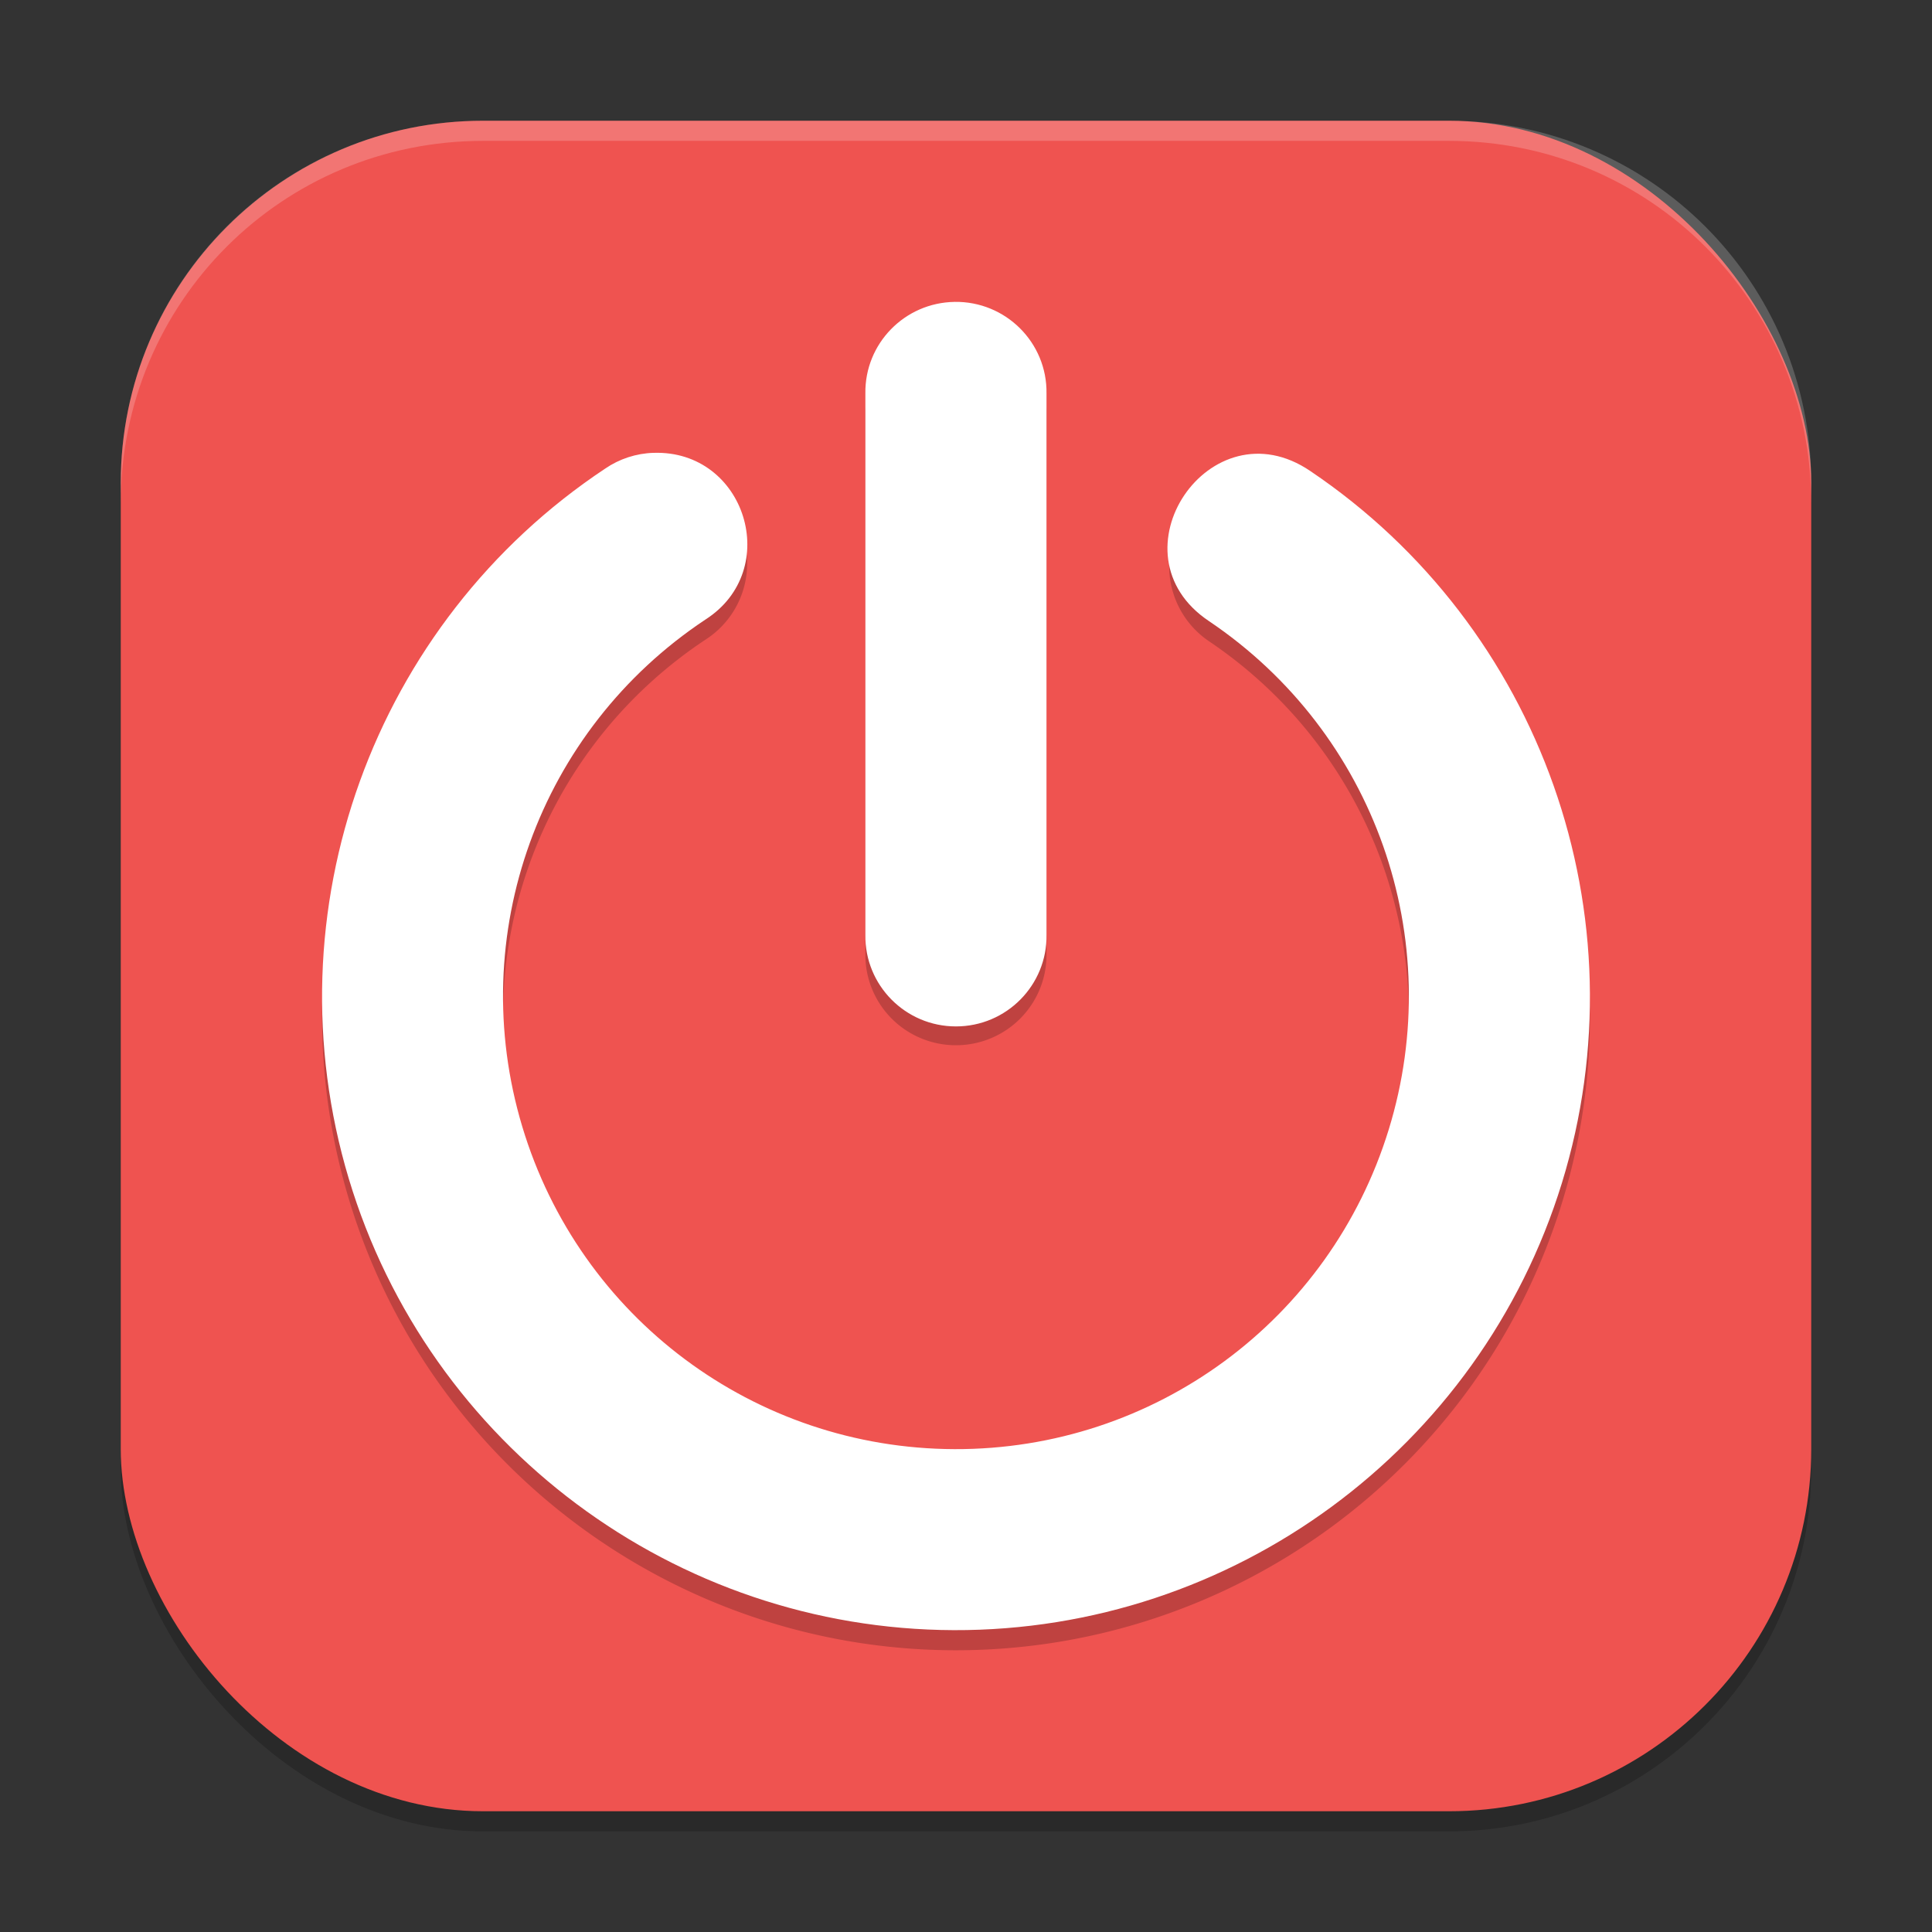
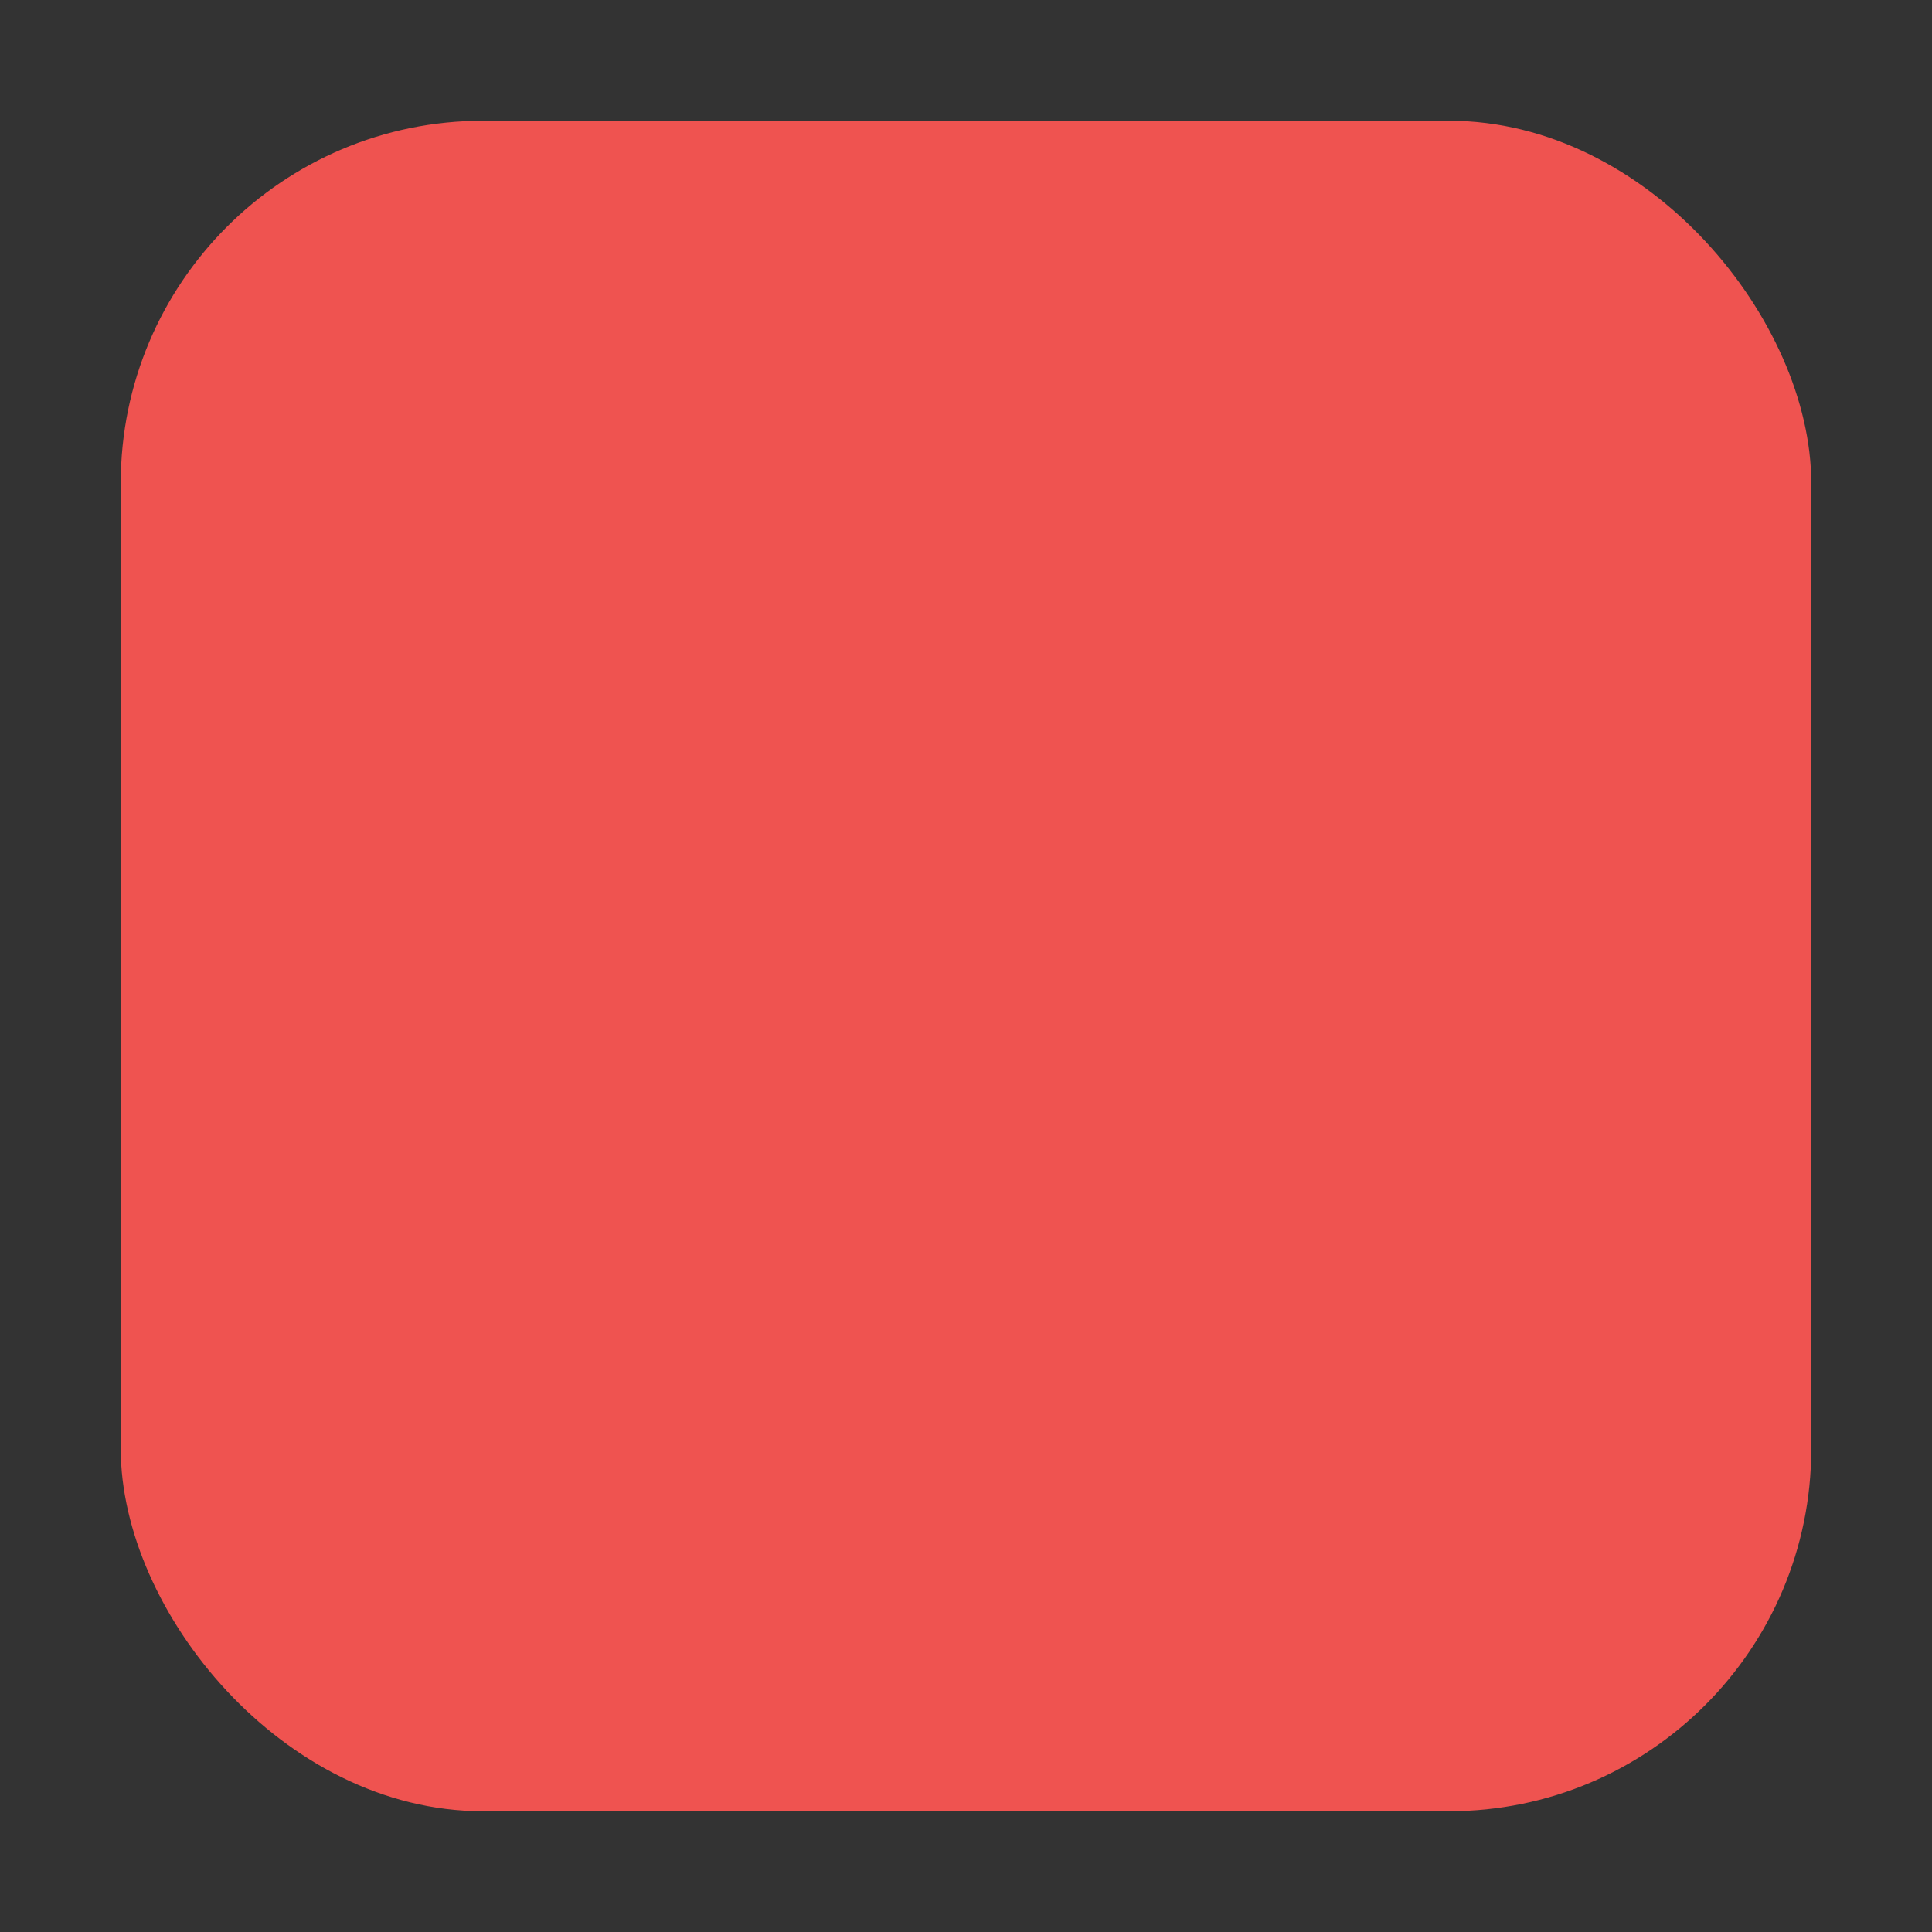
<svg xmlns="http://www.w3.org/2000/svg" xmlns:ns1="http://www.inkscape.org/namespaces/inkscape" xmlns:ns2="http://sodipodi.sourceforge.net/DTD/sodipodi-0.dtd" width="96" height="96" viewBox="0 0 96 96" version="1.1" id="svg5" ns1:version="1.3 (0e150ed6c4, 2023-07-21)" ns2:docname="system-shutdown.svg">
  <rect x="0" y="0" width="96" height="96" fill="#333333" stroke="none" />
  <ns2:namedview id="namedview7" pagecolor="#ffffff" bordercolor="#000000" borderopacity="0.25" ns1:showpageshadow="2" ns1:pageopacity="0.0" ns1:pagecheckerboard="0" ns1:deskcolor="#d1d1d1" ns1:document-units="px" showgrid="false" ns1:zoom="8.15625" ns1:cx="47.938697" ns1:cy="48" ns1:window-width="1920" ns1:window-height="984" ns1:window-x="0" ns1:window-y="29" ns1:window-maximized="1" ns1:current-layer="svg5" />
  <defs id="defs2" />
-   <rect style="opacity:0.2;fill:#000000;stroke-width:6;stroke-linecap:square" id="rect234" width="84" height="84" x="6" y="7" ry="18" />
  <rect style="fill:#ef5350;fill-opacity:1;stroke-width:6;stroke-linecap:square" id="rect396" width="84" height="84" x="6" y="6" ry="18" />
-   <path style="opacity:0.2;fill:#000000;stroke-width:3" d="m 47.43,16.001 a 4.5,4.484 0 0 0 -4.43,4.547 V 47.454 a 4.5,4.484 0 1 0 9,0 V 20.547 a 4.5,4.484 0 0 0 -4.57,-4.547 z m -14.959,7.5 a 4.501,4.498 0 0 0 -2.402,0.785 C 18.531,31.947 13.35,46.304 17.33,59.565 21.311,72.826 33.537,81.952 47.389,82.001 61.241,82.049 73.539,73.008 77.612,59.776 81.685,46.543 76.598,32.151 65.114,24.409 a 4.501,4.498 0 1 0 -5.033,7.459 c 8.23,5.548 11.843,15.777 8.924,25.26 -2.919,9.483 -11.653,15.914 -21.58,15.879 -9.927,-0.035 -18.622,-6.528 -21.475,-16.031 -2.853,-9.503 0.831,-19.699 9.1,-25.189 a 4.501,4.498 0 0 0 -2.578,-8.285 z" id="path2" />
-   <path style="fill:#ffffff;stroke-width:3" d="m 47.43,15.001 c -2.482,0.039 -4.465,2.073 -4.43,4.547 v 26.906 c -0.035,2.501 1.99,4.548 4.5,4.548 2.51,0 4.535,-2.047 4.5,-4.548 V 19.547 c 0.036,-2.529 -2.033,-4.586 -4.57,-4.547 z m -14.959,7.5 c -0.859,0.027 -1.693,0.299 -2.402,0.785 C 18.531,30.947 13.35,45.304 17.33,58.565 21.311,71.826 33.537,80.952 47.389,81.001 61.241,81.049 73.539,72.008 77.612,58.776 81.685,45.543 76.598,31.151 65.114,23.409 c -4.984,-3.4 -10.055,4.114 -5.033,7.459 8.23,5.548 11.843,15.777 8.924,25.26 -2.919,9.483 -11.653,15.914 -21.58,15.879 -9.927,-0.035 -18.622,-6.528 -21.475,-16.031 -2.853,-9.503 0.831,-19.699 9.1,-25.189 3.856,-2.465 1.996,-8.44 -2.578,-8.285 z" id="path3" ns2:nodetypes="sccsccsccsssccssscc" />
-   <path id="path1040" style="opacity:0.2;fill:#ffffff;stroke-width:6;stroke-linecap:square" d="M 24,6 C 14.028,6 6,14.028 6,24 v 1 C 6,15.028 14.028,7 24,7 h 48 c 9.972,0 18,8.028 18,18 V 24 C 90,14.028 81.972,6 72,6 Z" />
</svg>